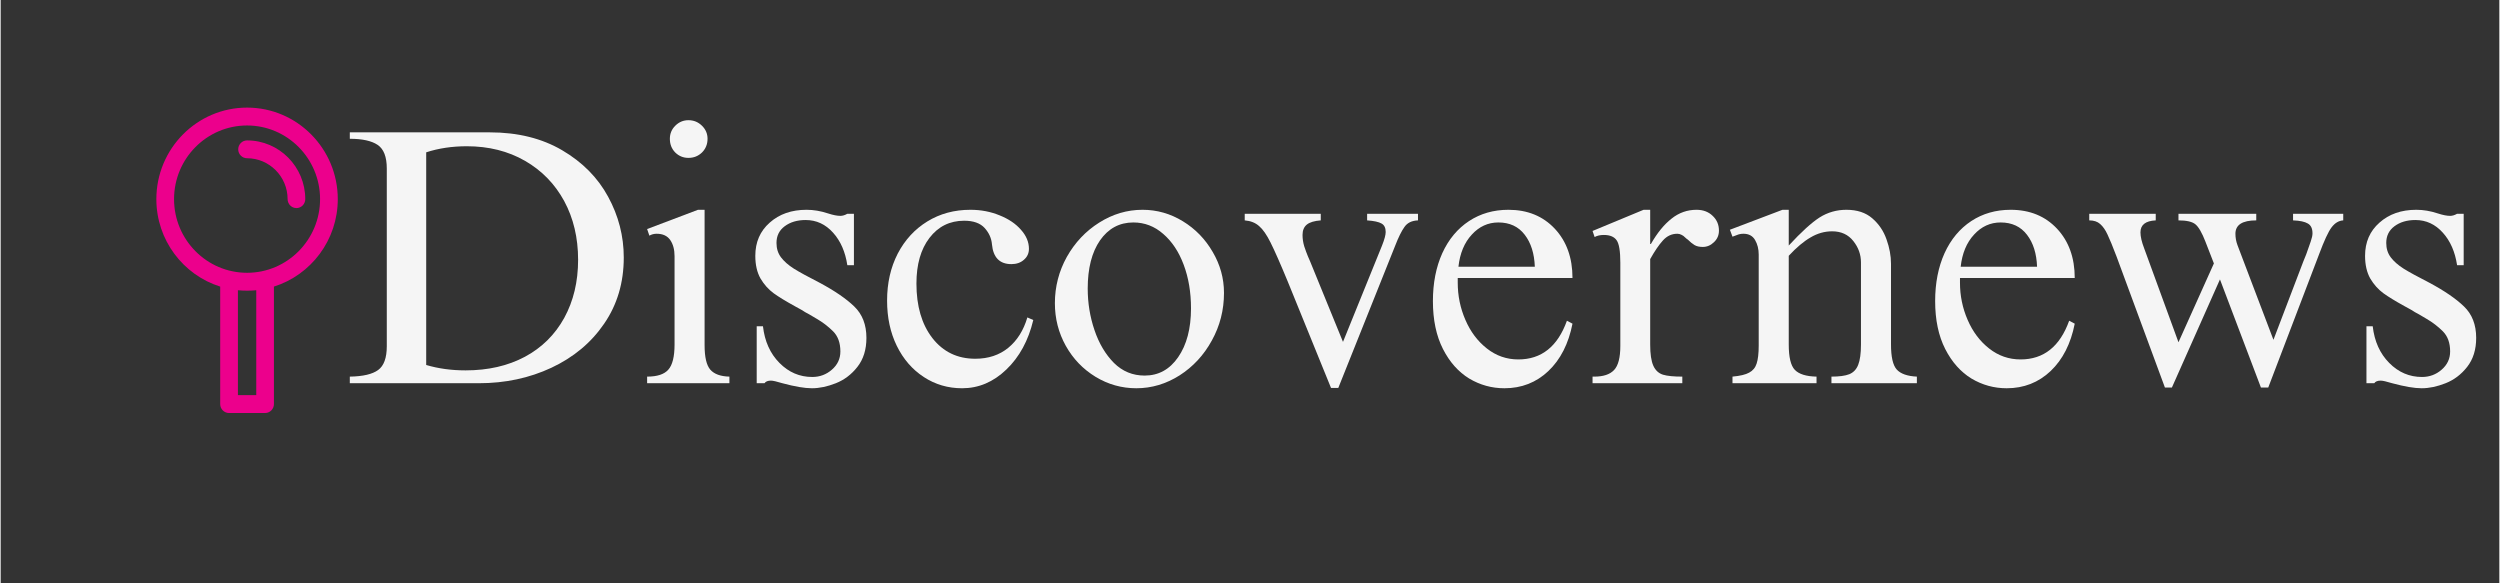
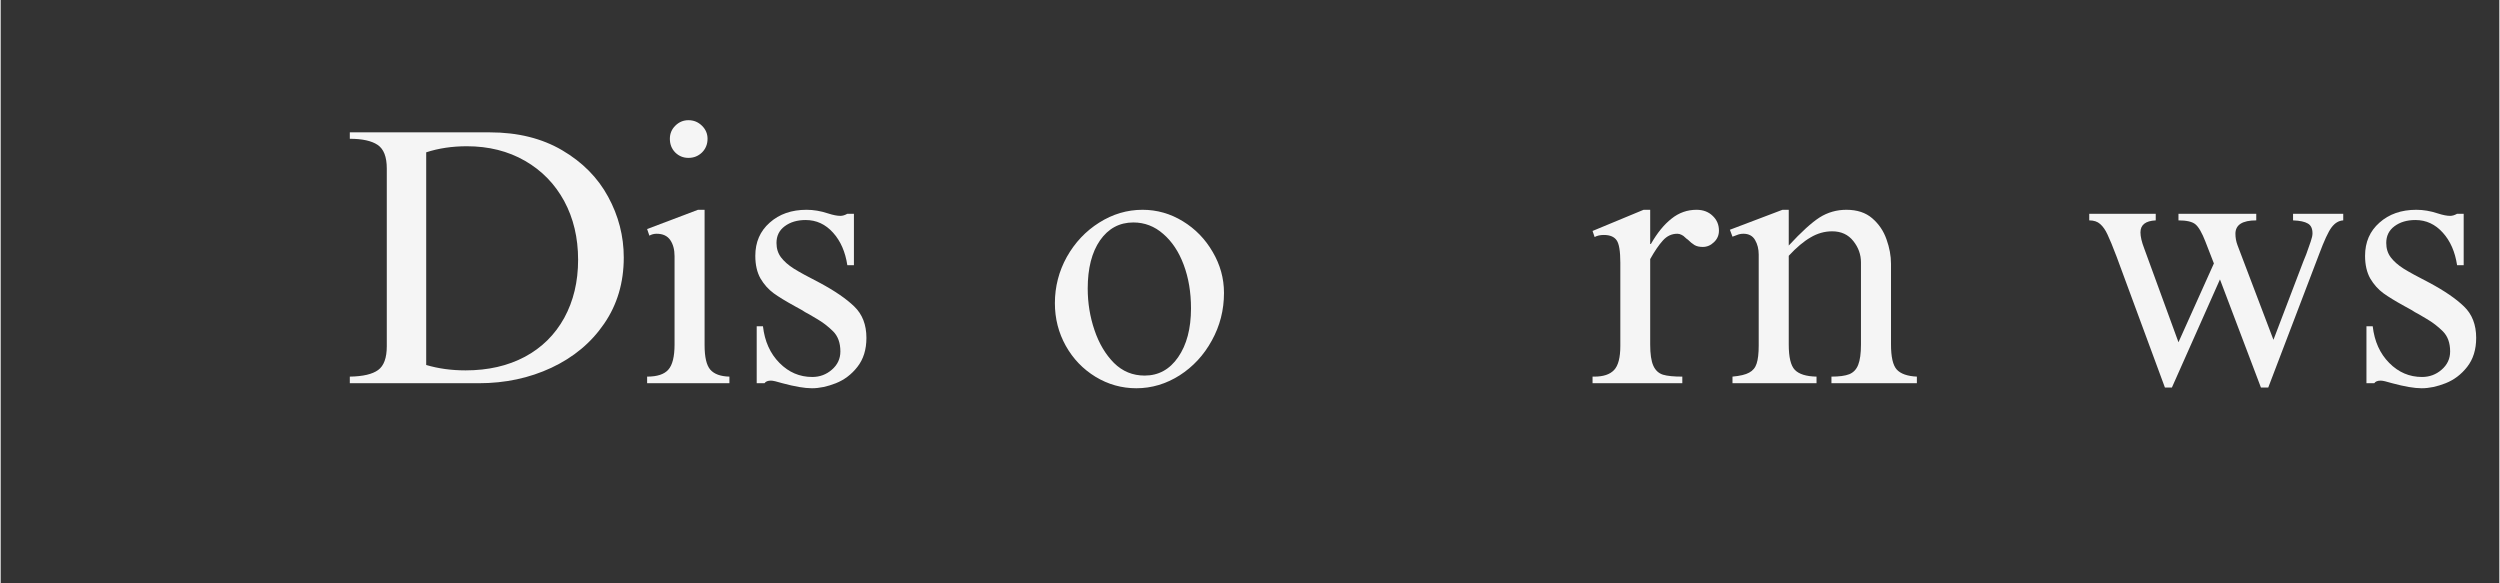
<svg xmlns="http://www.w3.org/2000/svg" width="300" zoomAndPan="magnify" viewBox="0 0 224.88 52.5" height="70" preserveAspectRatio="xMidYMid meet" version="1.0">
  <rect x="0" y="0" width="224.88" height="52.5" fill="#333333" stroke="none" />
  <defs>
    <filter x="0%" y="0%" width="100%" height="100%" id="181be18fb9">
      <feColorMatrix values="0 0 0 0 1 0 0 0 0 1 0 0 0 0 1 0 0 0 1 0" color-interpolation-filters="sRGB" />
    </filter>
    <g />
    <clipPath id="87d2eb5ba3">
      <path d="M 30 10 L 223.762 10 L 223.762 45 L 30 45 Z M 30 10 " clip-rule="nonzero" />
    </clipPath>
    <mask id="4336cf274e">
      <g filter="url(#181be18fb9)">
        <rect x="-22.488" width="269.856" fill="#000000" y="-5.25" height="63" fill-opacity="0.95" />
      </g>
    </mask>
    <clipPath id="15e2910b0b">
      <path d="M 28 0.699 L 36 0.699 L 36 25 L 28 25 Z M 28 0.699 " clip-rule="nonzero" />
    </clipPath>
    <clipPath id="a90625387c">
      <rect x="0" width="194" y="0" height="35" />
    </clipPath>
    <clipPath id="5cbf5a9ac2">
-       <path d="M 14 9.684 L 30.336 9.684 L 30.336 37.172 L 14 37.172 Z M 14 9.684 " clip-rule="nonzero" />
-     </clipPath>
+       </clipPath>
  </defs>
  <g clip-path="url(#87d2eb5ba3)">
    <g mask="url(#4336cf274e)">
      <g transform="matrix(1, 0, 0, 1, 30, 10)">
        <g clip-path="url(#a90625387c)">
          <g fill="#ffffff" fill-opacity="1">
            <g transform="translate(0.376, 24.49)">
              <g>
                <path d="M 25.703 -11.312 C 25.703 -9.051 25.113 -7.066 23.938 -5.359 C 22.77 -3.648 21.188 -2.328 19.188 -1.391 C 17.195 -0.461 15.02 0 12.656 0 L 1.047 0 L 1.047 -0.594 C 2.234 -0.613 3.082 -0.812 3.594 -1.188 C 4.113 -1.562 4.375 -2.273 4.375 -3.328 L 4.375 -19.328 C 4.375 -20.379 4.098 -21.086 3.547 -21.453 C 3.004 -21.816 2.172 -22 1.047 -22 L 1.047 -22.578 L 13.641 -22.578 C 16.16 -22.578 18.332 -22.039 20.156 -20.969 C 21.988 -19.895 23.367 -18.5 24.297 -16.781 C 25.234 -15.062 25.703 -13.238 25.703 -11.312 Z M 7.922 -20.781 L 7.922 -1.641 C 9.016 -1.316 10.195 -1.156 11.469 -1.156 C 13.488 -1.156 15.266 -1.562 16.797 -2.375 C 18.328 -3.195 19.508 -4.363 20.344 -5.875 C 21.176 -7.395 21.594 -9.141 21.594 -11.109 C 21.594 -13.086 21.176 -14.848 20.344 -16.391 C 19.508 -17.93 18.332 -19.141 16.812 -20.016 C 15.289 -20.891 13.547 -21.328 11.578 -21.328 C 10.254 -21.328 9.035 -21.145 7.922 -20.781 Z M 7.922 -20.781 " />
              </g>
            </g>
          </g>
          <g clip-path="url(#15e2910b0b)">
            <g fill="#ffffff" fill-opacity="1">
              <g transform="translate(27.431, 24.49)">
                <g>
                  <path d="M 4.469 -23.672 C 4.945 -23.672 5.352 -23.504 5.688 -23.172 C 6.02 -22.848 6.188 -22.457 6.188 -22 C 6.188 -21.508 6.02 -21.098 5.688 -20.766 C 5.352 -20.441 4.945 -20.281 4.469 -20.281 C 4.008 -20.281 3.613 -20.441 3.281 -20.766 C 2.957 -21.098 2.797 -21.508 2.797 -22 C 2.797 -22.457 2.957 -22.848 3.281 -23.172 C 3.613 -23.504 4.008 -23.672 4.469 -23.672 Z M 5.922 -3.422 C 5.922 -2.348 6.094 -1.613 6.438 -1.219 C 6.789 -0.82 7.363 -0.613 8.156 -0.594 L 8.156 0 L 0.75 0 L 0.75 -0.594 C 1.656 -0.594 2.289 -0.801 2.656 -1.219 C 3.031 -1.633 3.219 -2.391 3.219 -3.484 L 3.219 -11.438 C 3.219 -12.031 3.086 -12.516 2.828 -12.891 C 2.566 -13.266 2.16 -13.453 1.609 -13.453 C 1.367 -13.453 1.148 -13.395 0.953 -13.281 L 0.75 -13.875 L 5.328 -15.609 L 5.922 -15.609 Z M 5.922 -3.422 " />
                </g>
              </g>
            </g>
          </g>
          <g fill="#ffffff" fill-opacity="1">
            <g transform="translate(36.34, 24.49)">
              <g>
                <path d="M 6.188 -15.609 C 6.82 -15.609 7.469 -15.5 8.125 -15.281 C 8.582 -15.133 8.953 -15.062 9.234 -15.062 C 9.43 -15.062 9.641 -15.125 9.859 -15.25 L 10.453 -15.25 L 10.453 -10.625 L 9.859 -10.625 C 9.68 -11.82 9.254 -12.797 8.578 -13.547 C 7.898 -14.305 7.078 -14.688 6.109 -14.688 C 5.348 -14.688 4.719 -14.5 4.219 -14.125 C 3.727 -13.758 3.484 -13.258 3.484 -12.625 C 3.484 -12.125 3.617 -11.691 3.891 -11.328 C 4.172 -10.961 4.555 -10.625 5.047 -10.312 C 5.535 -10.008 6.305 -9.586 7.359 -9.047 C 8.723 -8.316 9.766 -7.602 10.484 -6.906 C 11.211 -6.207 11.578 -5.266 11.578 -4.078 C 11.578 -3.023 11.305 -2.156 10.766 -1.469 C 10.234 -0.789 9.586 -0.301 8.828 0 C 8.066 0.301 7.348 0.453 6.672 0.453 C 6.016 0.453 5.129 0.301 4.016 0 C 3.504 -0.156 3.16 -0.234 2.984 -0.234 C 2.703 -0.234 2.508 -0.156 2.406 0 L 1.703 0 L 1.703 -5.125 L 2.266 -5.125 C 2.422 -3.77 2.914 -2.672 3.75 -1.828 C 4.582 -0.984 5.566 -0.562 6.703 -0.562 C 7.379 -0.562 7.969 -0.781 8.469 -1.219 C 8.977 -1.656 9.234 -2.203 9.234 -2.859 C 9.234 -3.629 9.016 -4.234 8.578 -4.672 C 8.141 -5.109 7.648 -5.484 7.109 -5.797 C 6.578 -6.117 6.223 -6.32 6.047 -6.406 C 5.961 -6.477 5.656 -6.656 5.125 -6.938 C 4.332 -7.375 3.703 -7.758 3.234 -8.094 C 2.766 -8.438 2.367 -8.879 2.047 -9.422 C 1.734 -9.973 1.578 -10.656 1.578 -11.469 C 1.578 -12.695 2.008 -13.691 2.875 -14.453 C 3.738 -15.223 4.844 -15.609 6.188 -15.609 Z M 6.188 -15.609 " />
              </g>
            </g>
          </g>
          <g fill="#ffffff" fill-opacity="1">
            <g transform="translate(48.997, 24.49)">
              <g>
-                 <path d="M 8.281 -15.609 C 9.227 -15.609 10.102 -15.441 10.906 -15.109 C 11.719 -14.785 12.359 -14.352 12.828 -13.812 C 13.305 -13.281 13.547 -12.707 13.547 -12.094 C 13.547 -11.695 13.395 -11.367 13.094 -11.109 C 12.801 -10.848 12.426 -10.719 11.969 -10.719 C 10.914 -10.719 10.332 -11.312 10.219 -12.5 C 10.176 -13.039 9.957 -13.531 9.562 -13.969 C 9.164 -14.406 8.551 -14.625 7.719 -14.625 C 6.426 -14.625 5.383 -14.109 4.594 -13.078 C 3.812 -12.055 3.422 -10.688 3.422 -8.969 C 3.422 -6.938 3.898 -5.301 4.859 -4.062 C 5.828 -2.82 7.113 -2.203 8.719 -2.203 C 9.895 -2.203 10.883 -2.531 11.688 -3.188 C 12.488 -3.844 13.062 -4.754 13.406 -5.922 L 13.938 -5.688 C 13.5 -3.844 12.691 -2.359 11.516 -1.234 C 10.348 -0.109 9.02 0.453 7.531 0.453 C 6.258 0.453 5.109 0.113 4.078 -0.562 C 3.047 -1.238 2.238 -2.172 1.656 -3.359 C 1.07 -4.555 0.781 -5.914 0.781 -7.438 C 0.781 -9.008 1.098 -10.414 1.734 -11.656 C 2.379 -12.895 3.27 -13.863 4.406 -14.562 C 5.539 -15.258 6.832 -15.609 8.281 -15.609 Z M 8.281 -15.609 " />
-               </g>
+                 </g>
            </g>
            <g transform="translate(63.396, 24.49)">
              <g>
                <path d="M 9.375 -15.609 C 10.664 -15.609 11.875 -15.266 13 -14.578 C 14.125 -13.891 15.02 -12.969 15.688 -11.812 C 16.363 -10.664 16.703 -9.438 16.703 -8.125 C 16.703 -6.582 16.336 -5.156 15.609 -3.844 C 14.891 -2.531 13.922 -1.484 12.703 -0.703 C 11.484 0.066 10.188 0.453 8.812 0.453 C 7.5 0.453 6.273 0.109 5.141 -0.578 C 4.016 -1.266 3.125 -2.191 2.469 -3.359 C 1.812 -4.535 1.484 -5.816 1.484 -7.203 C 1.484 -8.691 1.844 -10.082 2.562 -11.375 C 3.289 -12.664 4.258 -13.691 5.469 -14.453 C 6.688 -15.223 7.988 -15.609 9.375 -15.609 Z M 4.438 -8.516 C 4.438 -7.223 4.641 -5.977 5.047 -4.781 C 5.453 -3.582 6.035 -2.598 6.797 -1.828 C 7.566 -1.066 8.488 -0.688 9.562 -0.688 C 10.812 -0.688 11.816 -1.238 12.578 -2.344 C 13.348 -3.457 13.734 -4.922 13.734 -6.734 C 13.734 -8.18 13.516 -9.488 13.078 -10.656 C 12.641 -11.832 12.023 -12.758 11.234 -13.438 C 10.453 -14.125 9.555 -14.469 8.547 -14.469 C 7.297 -14.469 6.297 -13.93 5.547 -12.859 C 4.805 -11.785 4.438 -10.336 4.438 -8.516 Z M 4.438 -8.516 " />
              </g>
            </g>
          </g>
          <g fill="#ffffff" fill-opacity="1">
            <g transform="translate(81.543, 24.49)">
              <g>
-                 <path d="M 7.266 -14.656 C 6.691 -14.613 6.273 -14.488 6.016 -14.281 C 5.754 -14.07 5.625 -13.758 5.625 -13.344 C 5.625 -13 5.676 -12.656 5.781 -12.312 C 5.895 -11.969 6.004 -11.672 6.109 -11.422 C 6.223 -11.172 6.289 -11.016 6.312 -10.953 L 9.266 -3.719 L 12.781 -12.391 C 13 -12.941 13.109 -13.348 13.109 -13.609 C 13.109 -13.984 12.984 -14.238 12.734 -14.375 C 12.484 -14.52 12.051 -14.613 11.438 -14.656 L 11.438 -15.25 L 16.016 -15.25 L 16.016 -14.656 C 15.461 -14.633 15.055 -14.438 14.797 -14.062 C 14.535 -13.695 14.258 -13.141 13.969 -12.391 L 8.844 0.422 L 8.188 0.422 L 4.312 -9.109 C 3.625 -10.773 3.102 -11.957 2.75 -12.656 C 2.406 -13.352 2.062 -13.848 1.719 -14.141 C 1.383 -14.441 0.953 -14.613 0.422 -14.656 L 0.422 -15.25 L 7.266 -15.25 Z M 7.266 -14.656 " />
-               </g>
+                 </g>
            </g>
            <g transform="translate(97.98, 24.49)">
              <g>
-                 <path d="M 7.719 -15.609 C 9.438 -15.609 10.828 -15.039 11.891 -13.906 C 12.953 -12.77 13.484 -11.289 13.484 -9.469 L 3.156 -9.469 L 3.156 -9.047 C 3.156 -7.879 3.383 -6.766 3.844 -5.703 C 4.301 -4.641 4.945 -3.781 5.781 -3.125 C 6.613 -2.469 7.555 -2.141 8.609 -2.141 C 10.691 -2.141 12.148 -3.301 12.984 -5.625 L 13.484 -5.359 C 13.129 -3.555 12.406 -2.133 11.312 -1.094 C 10.219 -0.062 8.898 0.453 7.359 0.453 C 6.223 0.453 5.164 0.16 4.188 -0.422 C 3.219 -1.016 2.43 -1.898 1.828 -3.078 C 1.223 -4.266 0.922 -5.703 0.922 -7.391 C 0.922 -9.016 1.203 -10.453 1.766 -11.703 C 2.336 -12.953 3.141 -13.914 4.172 -14.594 C 5.203 -15.27 6.383 -15.609 7.719 -15.609 Z M 6.812 -14.469 C 5.883 -14.469 5.086 -14.102 4.422 -13.375 C 3.754 -12.656 3.352 -11.691 3.219 -10.484 L 10.094 -10.484 C 10.051 -11.672 9.75 -12.629 9.188 -13.359 C 8.625 -14.098 7.832 -14.469 6.812 -14.469 Z M 6.812 -14.469 " />
-               </g>
+                 </g>
            </g>
            <g transform="translate(112.379, 24.49)">
              <g>
                <path d="M 6.078 -12.531 L 6.141 -12.531 C 6.711 -13.531 7.332 -14.289 8 -14.812 C 8.664 -15.344 9.414 -15.609 10.25 -15.609 C 10.844 -15.609 11.328 -15.426 11.703 -15.062 C 12.078 -14.707 12.266 -14.266 12.266 -13.734 C 12.266 -13.316 12.113 -12.969 11.812 -12.688 C 11.52 -12.406 11.188 -12.266 10.812 -12.266 C 10.508 -12.266 10.258 -12.32 10.062 -12.438 C 9.863 -12.562 9.664 -12.723 9.469 -12.922 C 9.426 -12.941 9.348 -13.004 9.234 -13.109 C 9.129 -13.223 9.016 -13.305 8.891 -13.359 C 8.773 -13.422 8.648 -13.453 8.516 -13.453 C 8.016 -13.453 7.582 -13.25 7.219 -12.844 C 6.852 -12.438 6.473 -11.879 6.078 -11.172 L 6.078 -3.484 C 6.078 -2.629 6.172 -1.992 6.359 -1.578 C 6.547 -1.16 6.836 -0.891 7.234 -0.766 C 7.629 -0.648 8.207 -0.594 8.969 -0.594 L 8.969 0 L 0.891 0 L 0.891 -0.594 L 1.047 -0.594 C 1.859 -0.594 2.453 -0.789 2.828 -1.188 C 3.203 -1.582 3.391 -2.305 3.391 -3.359 L 3.391 -10.844 C 3.391 -11.875 3.281 -12.547 3.062 -12.859 C 2.844 -13.18 2.457 -13.344 1.906 -13.344 C 1.57 -13.344 1.297 -13.281 1.078 -13.156 L 0.891 -13.703 L 5.484 -15.609 L 6.078 -15.609 Z M 6.078 -12.531 " />
              </g>
            </g>
          </g>
          <g fill="#ffffff" fill-opacity="1">
            <g transform="translate(125.036, 24.49)">
              <g>
                <path d="M 5.891 -12.391 C 7.023 -13.617 7.953 -14.461 8.672 -14.922 C 9.398 -15.379 10.203 -15.609 11.078 -15.609 C 12.047 -15.609 12.82 -15.352 13.406 -14.844 C 14 -14.332 14.426 -13.703 14.688 -12.953 C 14.957 -12.203 15.094 -11.469 15.094 -10.75 L 15.094 -3.484 C 15.094 -2.367 15.266 -1.617 15.609 -1.234 C 15.961 -0.848 16.566 -0.633 17.422 -0.594 L 17.422 0 L 9.734 0 L 9.734 -0.594 C 10.43 -0.594 10.969 -0.664 11.344 -0.812 C 11.719 -0.969 11.984 -1.25 12.141 -1.656 C 12.305 -2.062 12.391 -2.672 12.391 -3.484 L 12.391 -10.875 C 12.391 -11.582 12.16 -12.223 11.703 -12.797 C 11.242 -13.379 10.609 -13.672 9.797 -13.672 C 9.117 -13.672 8.473 -13.488 7.859 -13.125 C 7.242 -12.77 6.586 -12.219 5.891 -11.469 L 5.891 -3.484 C 5.891 -2.348 6.07 -1.586 6.438 -1.203 C 6.812 -0.816 7.461 -0.613 8.391 -0.594 L 8.391 0 L 0.828 0 L 0.828 -0.594 C 1.504 -0.656 2.004 -0.773 2.328 -0.953 C 2.66 -1.129 2.883 -1.398 3 -1.766 C 3.125 -2.141 3.188 -2.68 3.188 -3.391 L 3.188 -11.578 C 3.188 -12.078 3.078 -12.516 2.859 -12.891 C 2.641 -13.266 2.289 -13.453 1.812 -13.453 C 1.594 -13.453 1.391 -13.41 1.203 -13.328 C 1.016 -13.254 0.891 -13.207 0.828 -13.188 L 0.594 -13.812 L 5.328 -15.609 L 5.891 -15.609 Z M 5.891 -12.391 " />
              </g>
            </g>
          </g>
          <g fill="#ffffff" fill-opacity="1">
            <g transform="translate(143.182, 24.49)">
              <g>
-                 <path d="M 7.719 -15.609 C 9.438 -15.609 10.828 -15.039 11.891 -13.906 C 12.953 -12.77 13.484 -11.289 13.484 -9.469 L 3.156 -9.469 L 3.156 -9.047 C 3.156 -7.879 3.383 -6.766 3.844 -5.703 C 4.301 -4.641 4.945 -3.781 5.781 -3.125 C 6.613 -2.469 7.555 -2.141 8.609 -2.141 C 10.691 -2.141 12.148 -3.301 12.984 -5.625 L 13.484 -5.359 C 13.129 -3.555 12.406 -2.133 11.312 -1.094 C 10.219 -0.062 8.898 0.453 7.359 0.453 C 6.223 0.453 5.164 0.16 4.188 -0.422 C 3.219 -1.016 2.43 -1.898 1.828 -3.078 C 1.223 -4.266 0.922 -5.703 0.922 -7.391 C 0.922 -9.016 1.203 -10.453 1.766 -11.703 C 2.336 -12.953 3.141 -13.914 4.172 -14.594 C 5.203 -15.27 6.383 -15.609 7.719 -15.609 Z M 6.812 -14.469 C 5.883 -14.469 5.086 -14.102 4.422 -13.375 C 3.754 -12.656 3.352 -11.691 3.219 -10.484 L 10.094 -10.484 C 10.051 -11.672 9.75 -12.629 9.188 -13.359 C 8.625 -14.098 7.832 -14.469 6.812 -14.469 Z M 6.812 -14.469 " />
-               </g>
+                 </g>
            </g>
            <g transform="translate(157.581, 24.49)">
              <g>
                <path d="M 6.375 -14.656 C 5.457 -14.613 5 -14.254 5 -13.578 C 5 -13.203 5.109 -12.727 5.328 -12.156 L 8.422 -3.688 L 11.609 -10.781 L 10.844 -12.75 C 10.539 -13.539 10.242 -14.055 9.953 -14.297 C 9.672 -14.535 9.16 -14.656 8.422 -14.656 L 8.422 -15.25 L 15.422 -15.25 L 15.422 -14.656 C 14.172 -14.656 13.547 -14.254 13.547 -13.453 C 13.547 -13.098 13.609 -12.754 13.734 -12.422 L 16.969 -3.906 L 19.656 -10.953 C 19.789 -11.297 19.879 -11.516 19.922 -11.609 C 20.098 -12.086 20.234 -12.473 20.328 -12.766 C 20.43 -13.066 20.484 -13.305 20.484 -13.484 C 20.484 -13.922 20.344 -14.219 20.062 -14.375 C 19.789 -14.539 19.348 -14.633 18.734 -14.656 L 18.734 -15.25 L 23.25 -15.25 L 23.25 -14.656 C 22.852 -14.633 22.504 -14.426 22.203 -14.031 C 21.91 -13.645 21.535 -12.836 21.078 -11.609 L 16.5 0.391 L 15.844 0.391 L 12.156 -9.344 L 7.828 0.391 L 7.203 0.391 L 2.859 -11.375 C 2.504 -12.312 2.227 -12.984 2.031 -13.391 C 1.844 -13.797 1.625 -14.109 1.375 -14.328 C 1.133 -14.547 0.805 -14.656 0.391 -14.656 L 0.391 -15.25 L 6.375 -15.25 Z M 6.375 -14.656 " />
              </g>
            </g>
          </g>
          <g fill="#ffffff" fill-opacity="1">
            <g transform="translate(181.218, 24.49)">
              <g>
                <path d="M 6.188 -15.609 C 6.82 -15.609 7.469 -15.5 8.125 -15.281 C 8.582 -15.133 8.953 -15.062 9.234 -15.062 C 9.43 -15.062 9.641 -15.125 9.859 -15.25 L 10.453 -15.25 L 10.453 -10.625 L 9.859 -10.625 C 9.68 -11.82 9.254 -12.797 8.578 -13.547 C 7.898 -14.305 7.078 -14.688 6.109 -14.688 C 5.348 -14.688 4.719 -14.5 4.219 -14.125 C 3.727 -13.758 3.484 -13.258 3.484 -12.625 C 3.484 -12.125 3.617 -11.691 3.891 -11.328 C 4.172 -10.961 4.555 -10.625 5.047 -10.312 C 5.535 -10.008 6.305 -9.586 7.359 -9.047 C 8.723 -8.316 9.766 -7.602 10.484 -6.906 C 11.211 -6.207 11.578 -5.266 11.578 -4.078 C 11.578 -3.023 11.305 -2.156 10.766 -1.469 C 10.234 -0.789 9.586 -0.301 8.828 0 C 8.066 0.301 7.348 0.453 6.672 0.453 C 6.016 0.453 5.129 0.301 4.016 0 C 3.504 -0.156 3.16 -0.234 2.984 -0.234 C 2.703 -0.234 2.508 -0.156 2.406 0 L 1.703 0 L 1.703 -5.125 L 2.266 -5.125 C 2.422 -3.77 2.914 -2.672 3.75 -1.828 C 4.582 -0.984 5.566 -0.562 6.703 -0.562 C 7.379 -0.562 7.969 -0.781 8.469 -1.219 C 8.977 -1.656 9.234 -2.203 9.234 -2.859 C 9.234 -3.629 9.016 -4.234 8.578 -4.672 C 8.141 -5.109 7.648 -5.484 7.109 -5.797 C 6.578 -6.117 6.223 -6.32 6.047 -6.406 C 5.961 -6.477 5.656 -6.656 5.125 -6.938 C 4.332 -7.375 3.703 -7.758 3.234 -8.094 C 2.766 -8.438 2.367 -8.879 2.047 -9.422 C 1.734 -9.973 1.578 -10.656 1.578 -11.469 C 1.578 -12.695 2.008 -13.691 2.875 -14.453 C 3.738 -15.223 4.844 -15.609 6.188 -15.609 Z M 6.188 -15.609 " />
              </g>
            </g>
          </g>
        </g>
      </g>
    </g>
  </g>
  <g clip-path="url(#5cbf5a9ac2)">
    <path fill="#ec008c" d="M 19.758 25.793 L 19.758 36.371 C 19.758 36.812 20.117 37.172 20.555 37.172 L 23.797 37.172 C 24.234 37.172 24.594 36.812 24.594 36.371 L 24.594 25.793 C 27.918 24.75 30.34 21.617 30.34 17.922 C 30.34 13.379 26.68 9.684 22.176 9.684 C 17.672 9.684 14.012 13.379 14.012 17.922 C 14.012 21.617 16.434 24.75 19.758 25.793 Z M 23 35.562 L 21.352 35.562 L 21.352 26.121 C 21.625 26.148 21.898 26.16 22.18 26.16 C 22.461 26.16 22.73 26.148 23.004 26.121 L 23.004 35.562 Z M 22.176 11.293 C 25.801 11.293 28.746 14.266 28.746 17.922 C 28.746 21.578 25.801 24.551 22.176 24.551 C 18.551 24.551 15.605 21.578 15.605 17.922 C 15.605 14.266 18.551 11.293 22.176 11.293 Z M 21.379 13.438 C 21.379 12.996 21.738 12.637 22.176 12.637 C 25.066 12.637 27.414 15.008 27.414 17.922 C 27.414 18.363 27.059 18.727 26.621 18.727 C 26.18 18.727 25.824 18.363 25.824 17.922 C 25.824 15.895 24.188 14.242 22.176 14.242 C 21.738 14.242 21.379 13.883 21.379 13.438 Z M 21.379 13.438 " fill-opacity="1" fill-rule="nonzero" />
  </g>
</svg>